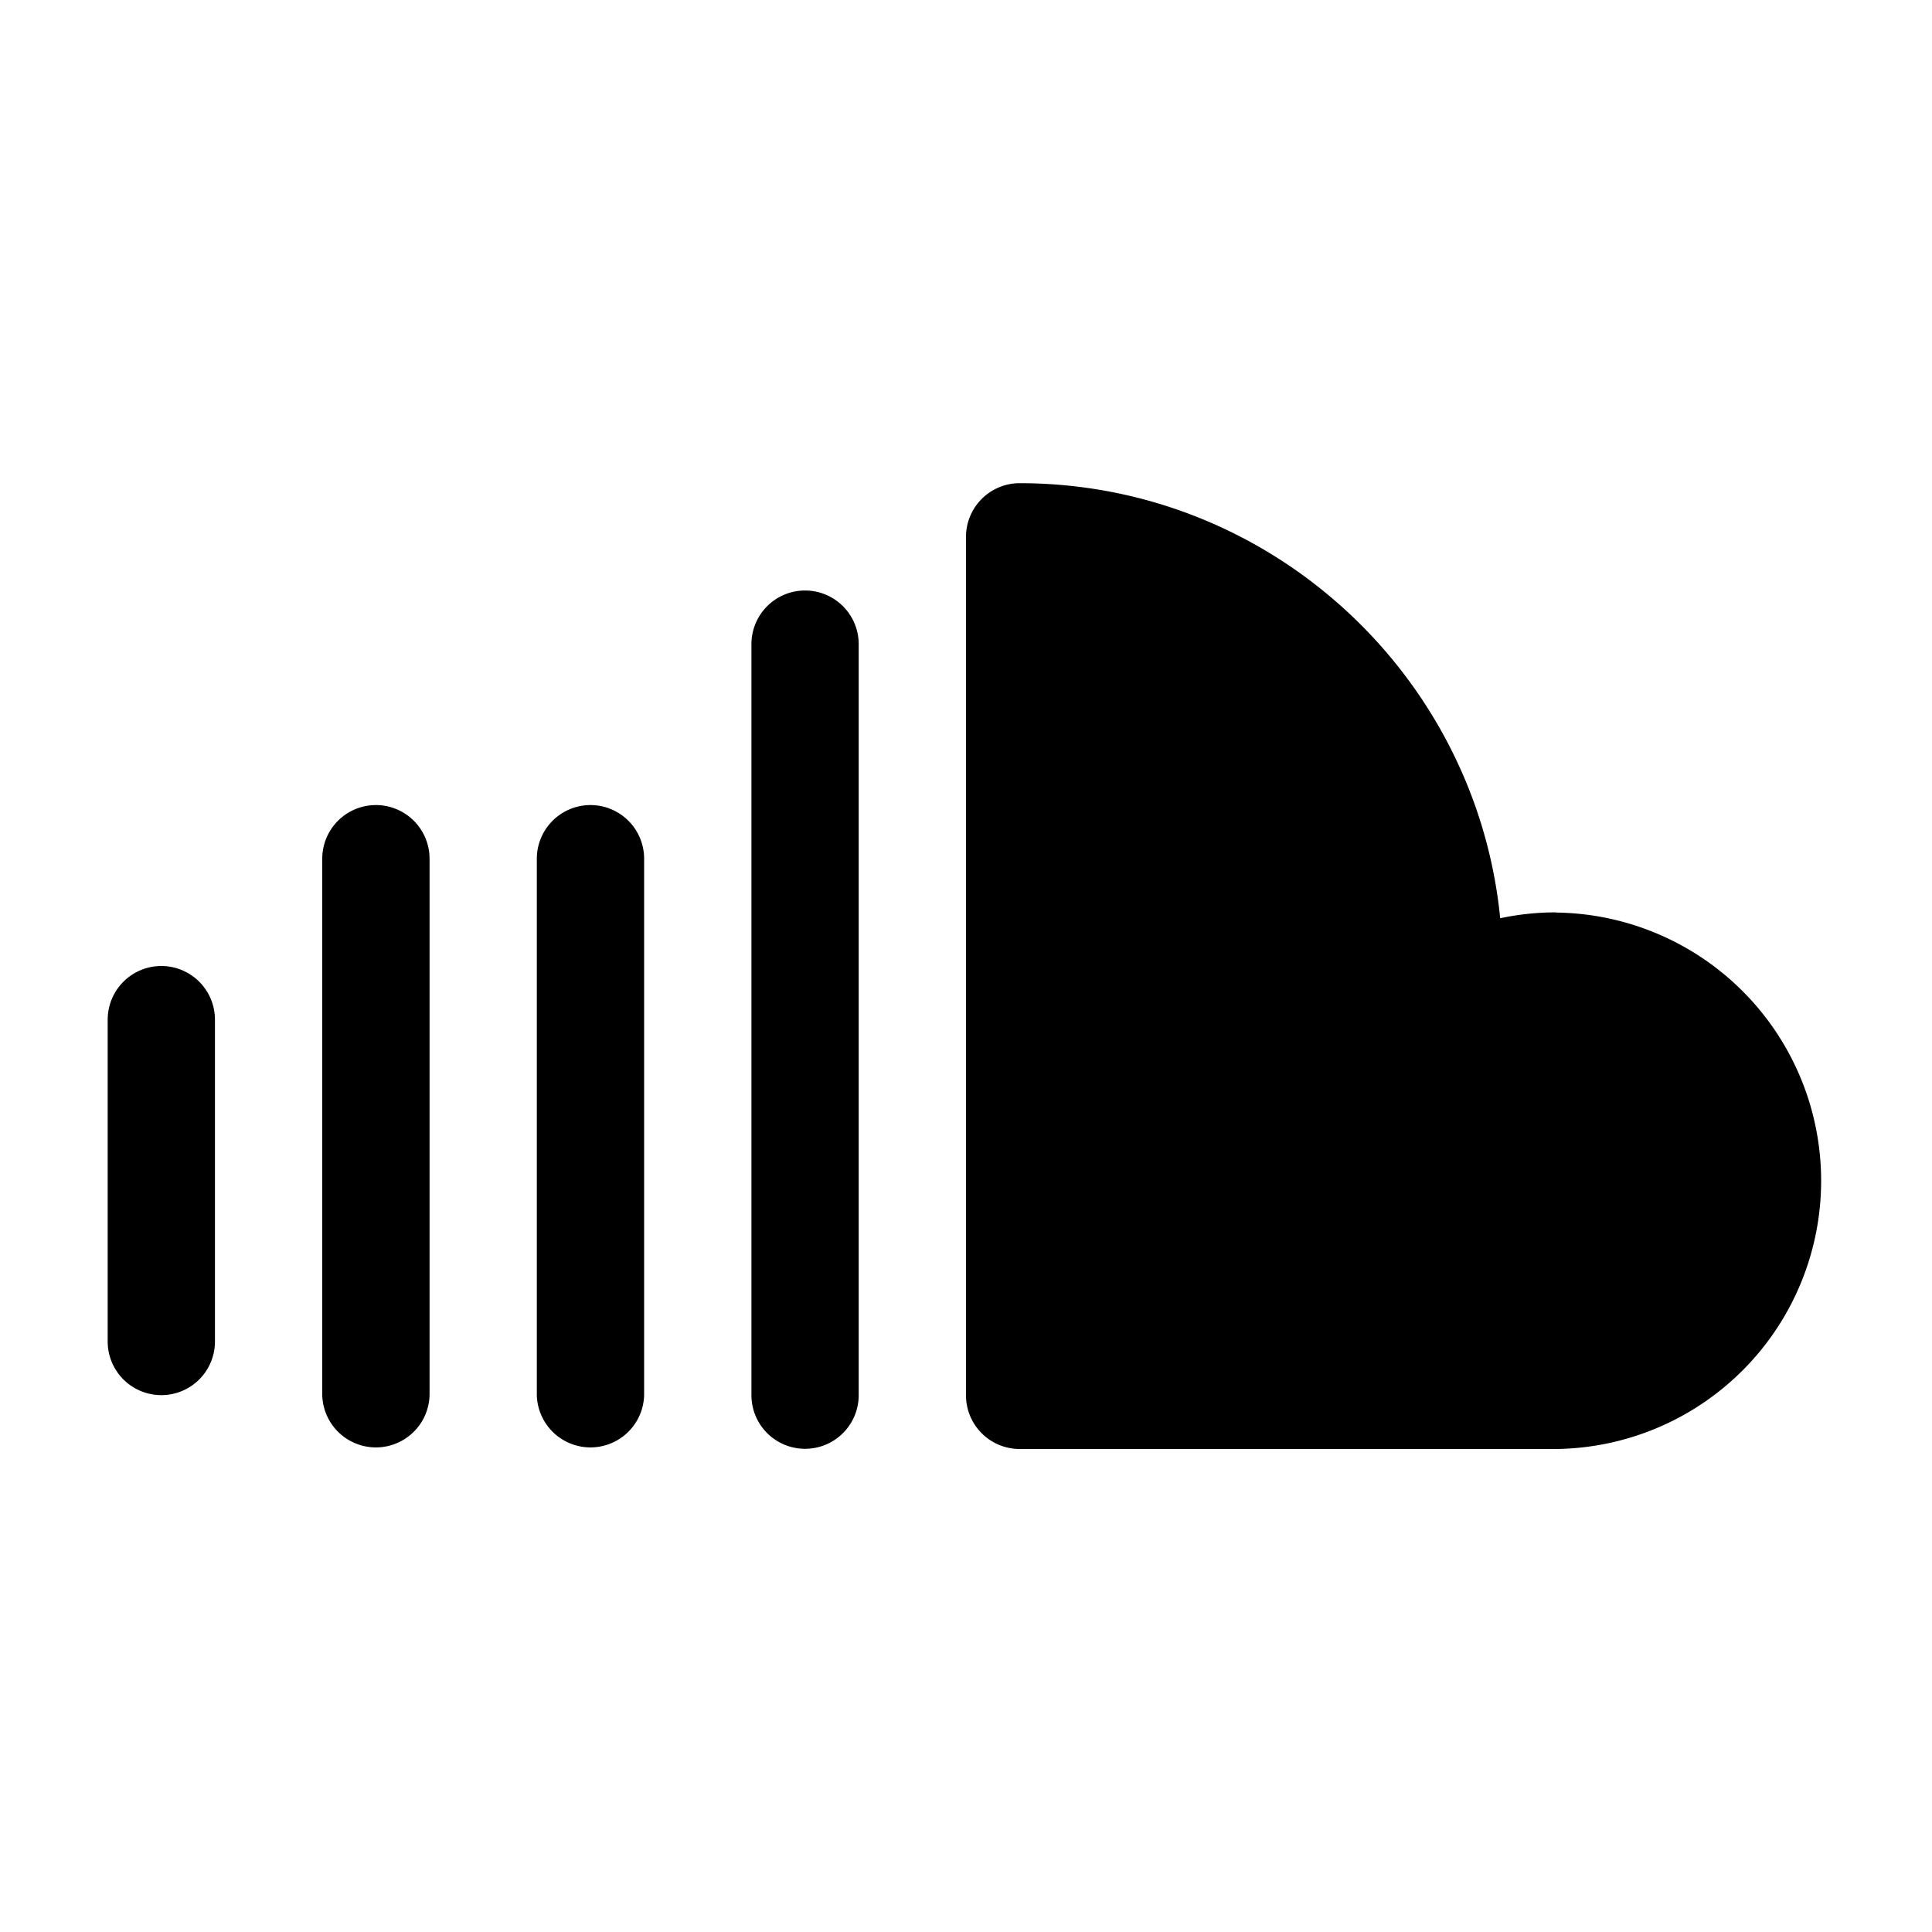
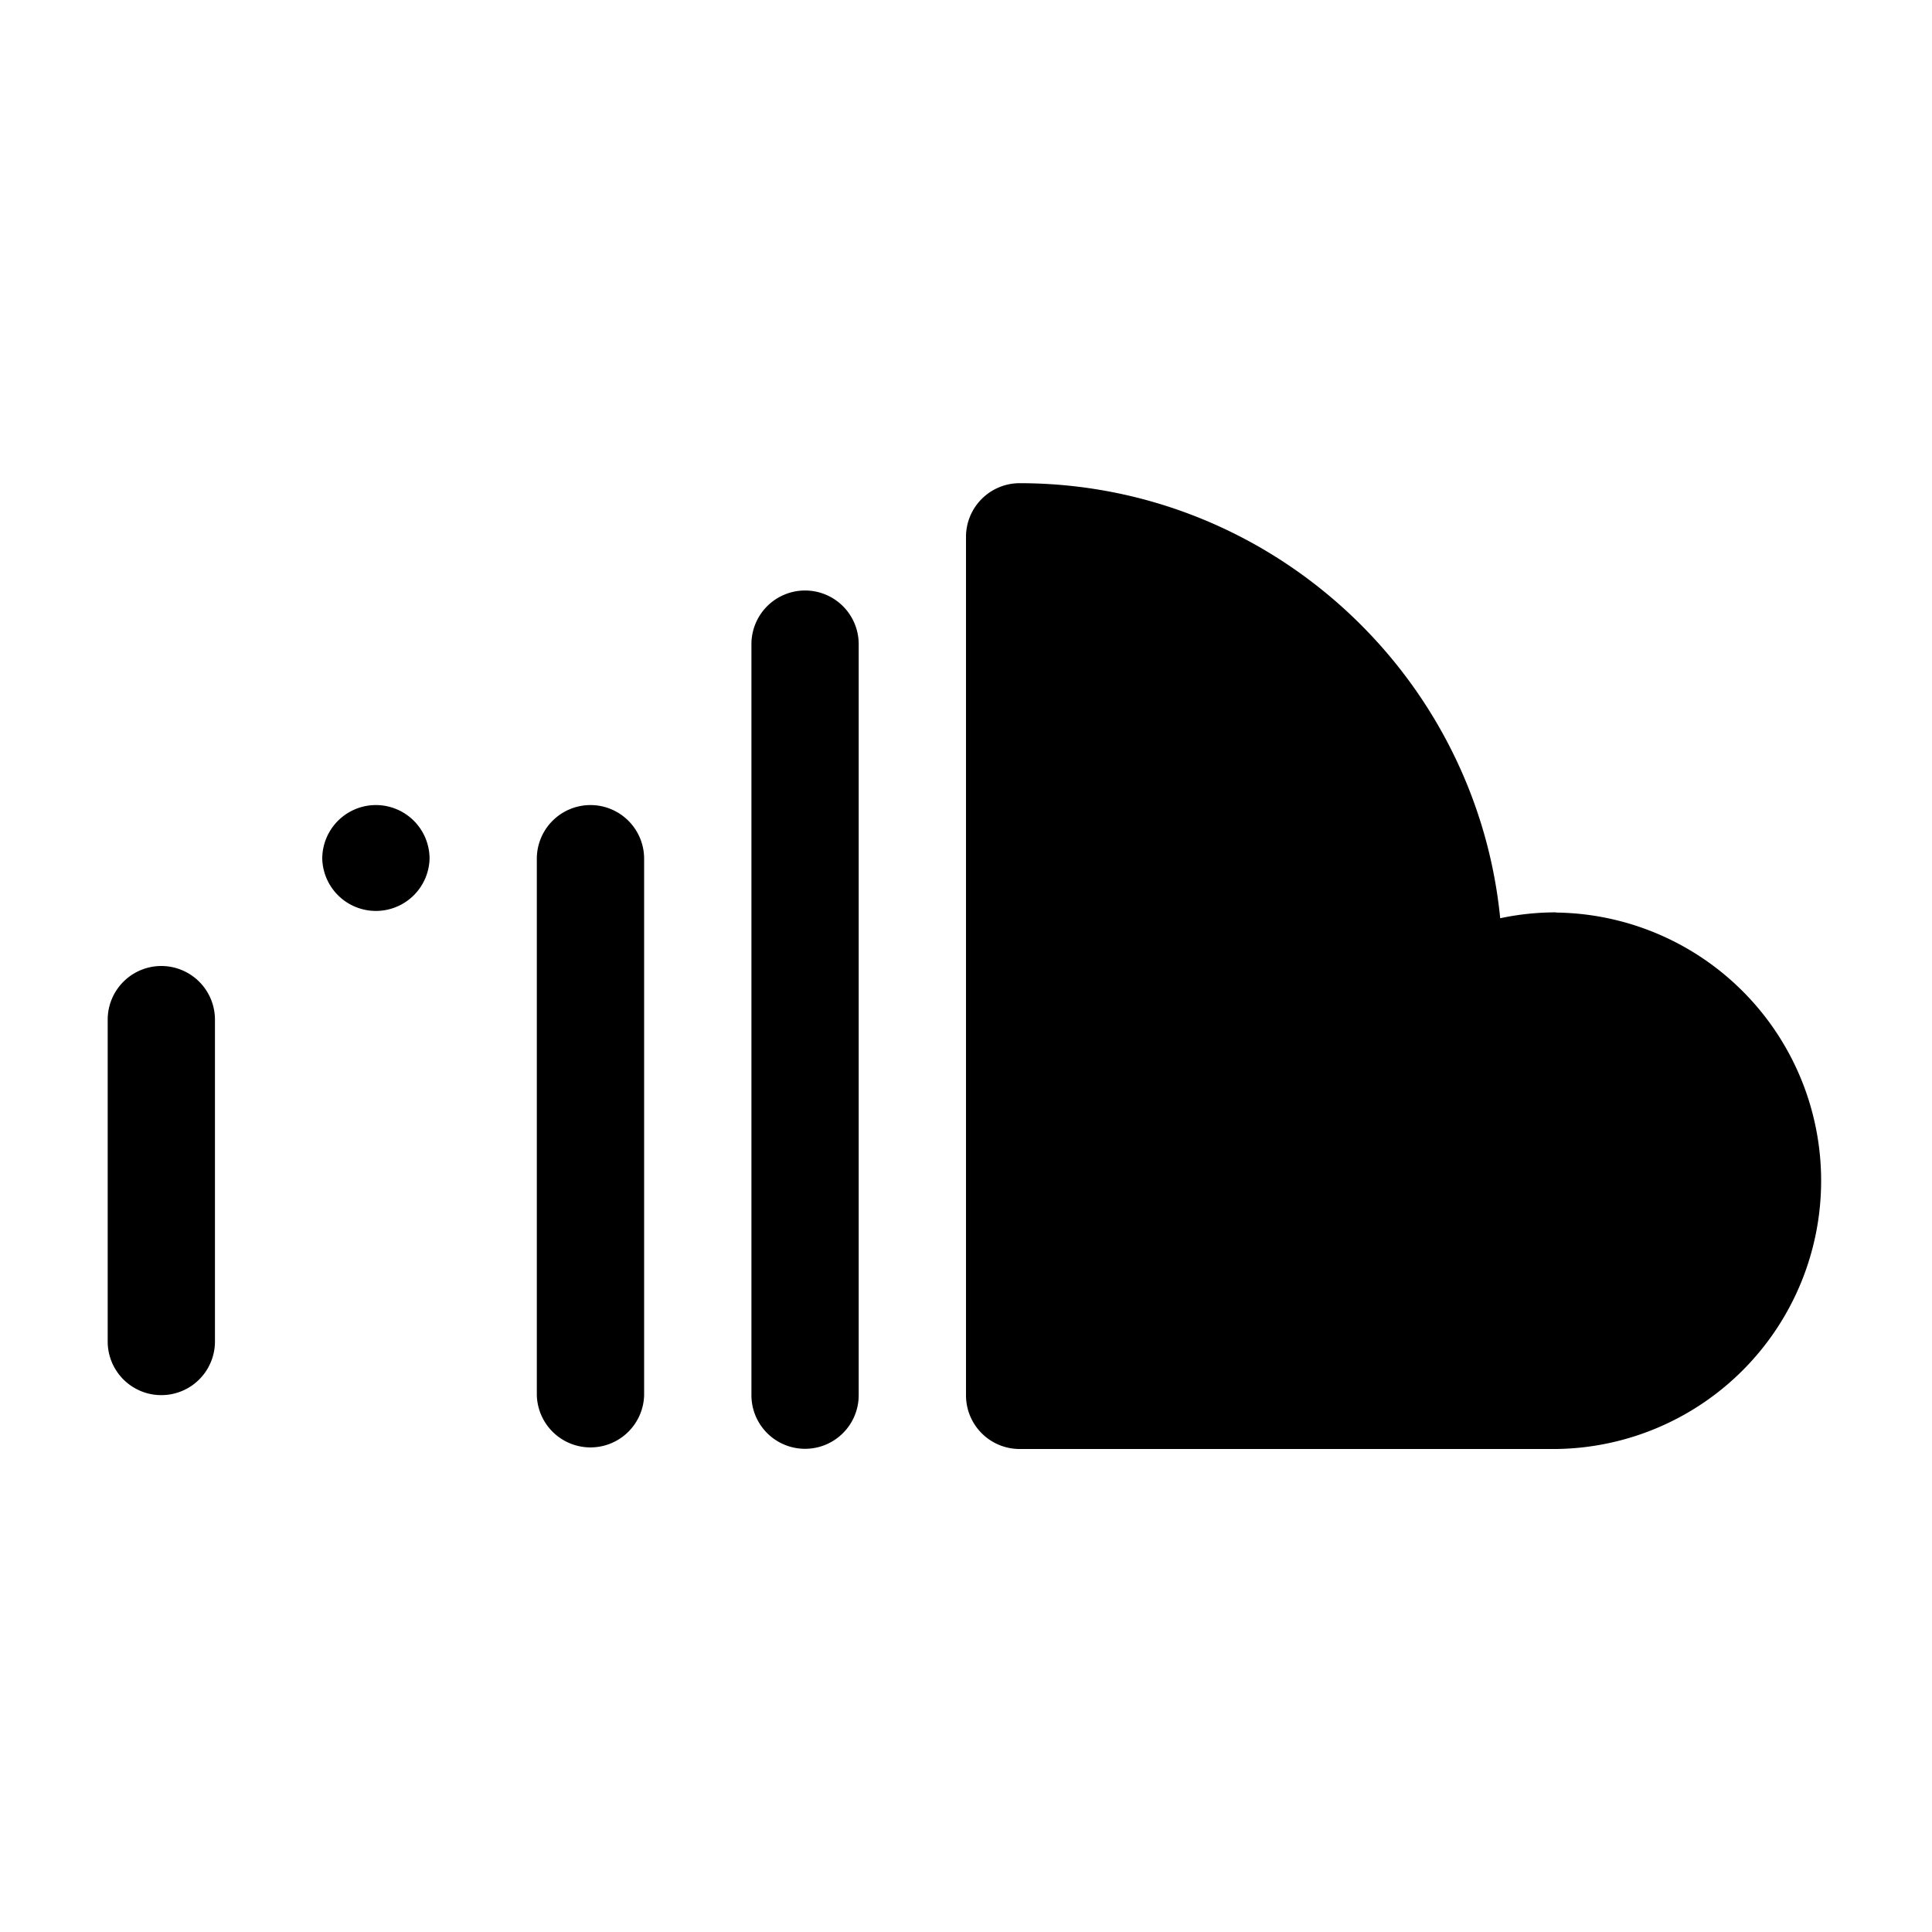
<svg xmlns="http://www.w3.org/2000/svg" id="Ebene_1" data-name="Ebene 1" viewBox="0 0 500 500">
  <title>sclmdicns-soundcloud</title>
-   <path d="M402.72,236.12a69.18,69.18,0,0,0-14.47,1.52C382,174.53,328.61,125.05,263.88,125.05A13.89,13.89,0,0,0,250,138.93V361.07A13.89,13.89,0,0,0,263.88,375H402.72a69.42,69.42,0,0,0,0-138.83Zm-194.37-83.3a13.89,13.89,0,0,0-13.88,13.88V361.07a13.88,13.88,0,0,0,27.76,0V166.7A13.89,13.89,0,0,0,208.35,152.82Zm-55.53,55.53a13.89,13.89,0,0,0-13.89,13.88V361.07a13.89,13.89,0,0,0,27.77,0V222.23A13.89,13.89,0,0,0,152.82,208.35Zm-55.54,0A13.89,13.89,0,0,0,83.4,222.23V361.07a13.89,13.89,0,0,0,27.77,0V222.23A13.89,13.89,0,0,0,97.28,208.35ZM41.75,250a13.89,13.89,0,0,0-13.88,13.88v83.3a13.88,13.88,0,1,0,27.76,0v-83.3A13.89,13.89,0,0,0,41.75,250Z" />
+   <path d="M402.72,236.12a69.18,69.18,0,0,0-14.47,1.52C382,174.53,328.61,125.05,263.88,125.05A13.89,13.89,0,0,0,250,138.93V361.07A13.89,13.89,0,0,0,263.88,375H402.72a69.42,69.42,0,0,0,0-138.83Zm-194.37-83.3a13.89,13.89,0,0,0-13.88,13.88V361.07a13.88,13.88,0,0,0,27.76,0V166.7A13.89,13.89,0,0,0,208.35,152.82Zm-55.53,55.53a13.89,13.89,0,0,0-13.89,13.88V361.07a13.89,13.89,0,0,0,27.77,0V222.23A13.89,13.89,0,0,0,152.82,208.35Zm-55.54,0A13.89,13.89,0,0,0,83.4,222.23a13.89,13.89,0,0,0,27.77,0V222.23A13.89,13.89,0,0,0,97.28,208.35ZM41.75,250a13.89,13.89,0,0,0-13.88,13.88v83.3a13.88,13.88,0,1,0,27.76,0v-83.3A13.89,13.89,0,0,0,41.75,250Z" />
</svg>